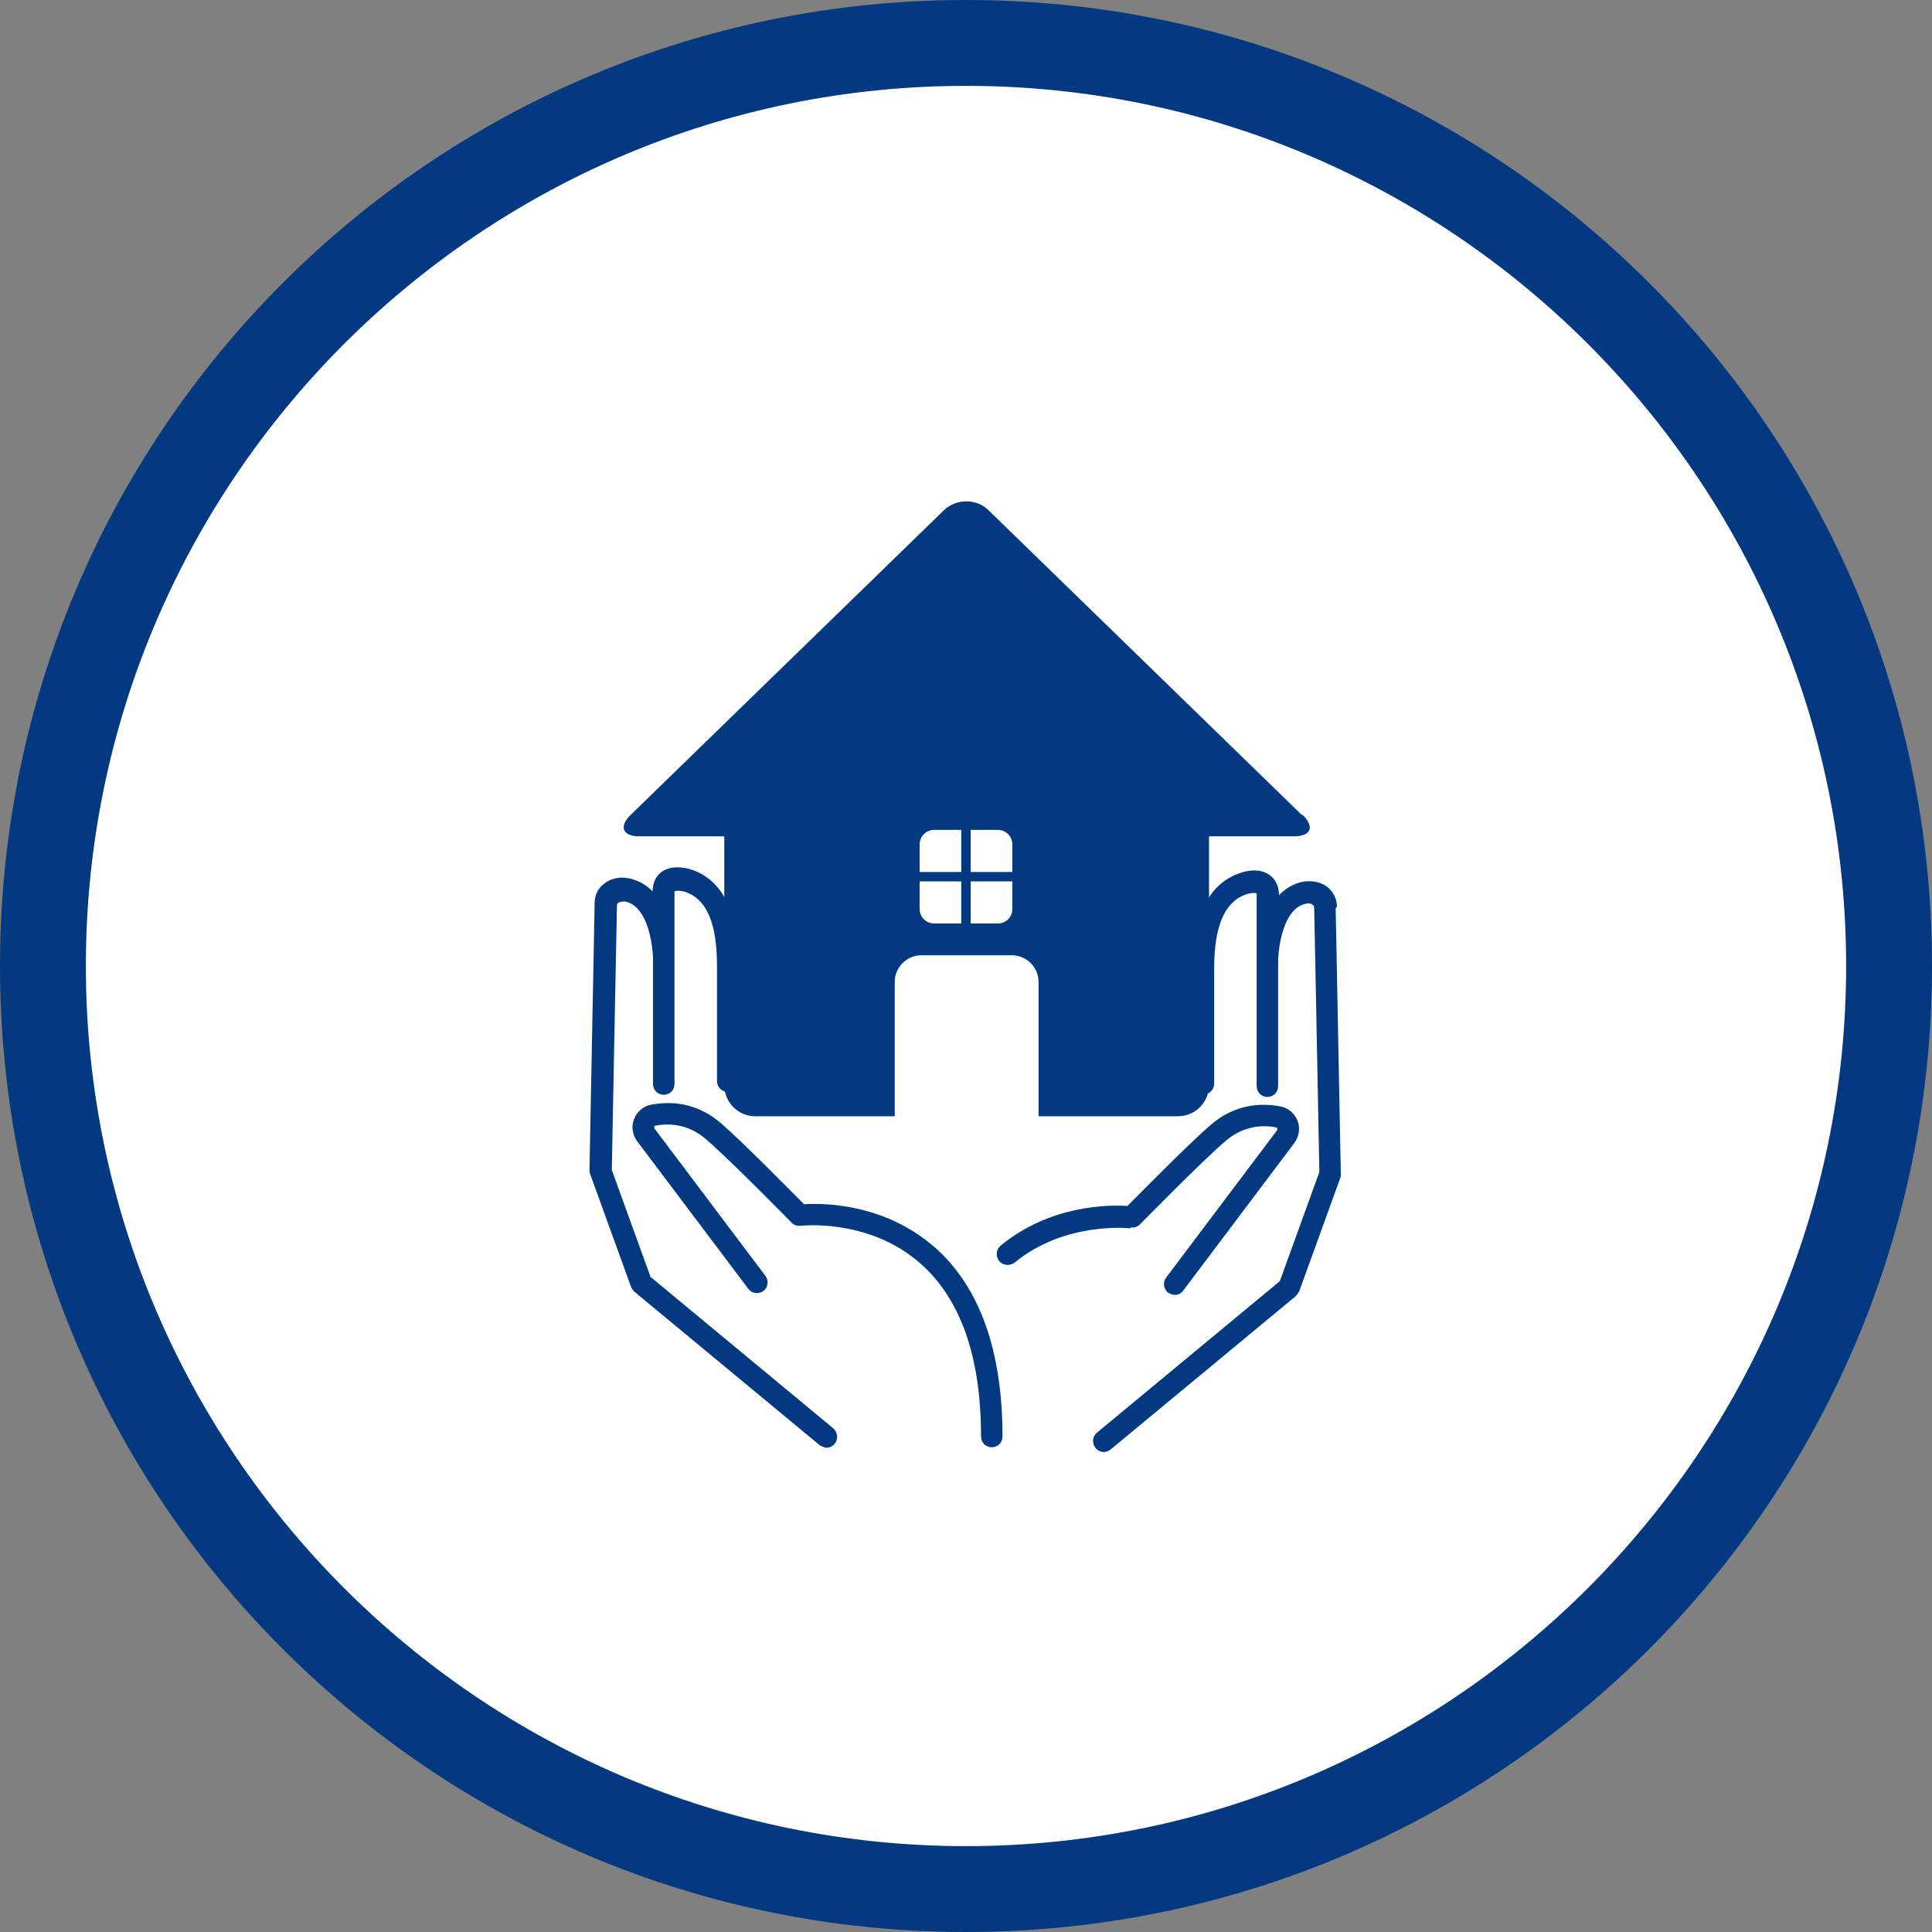
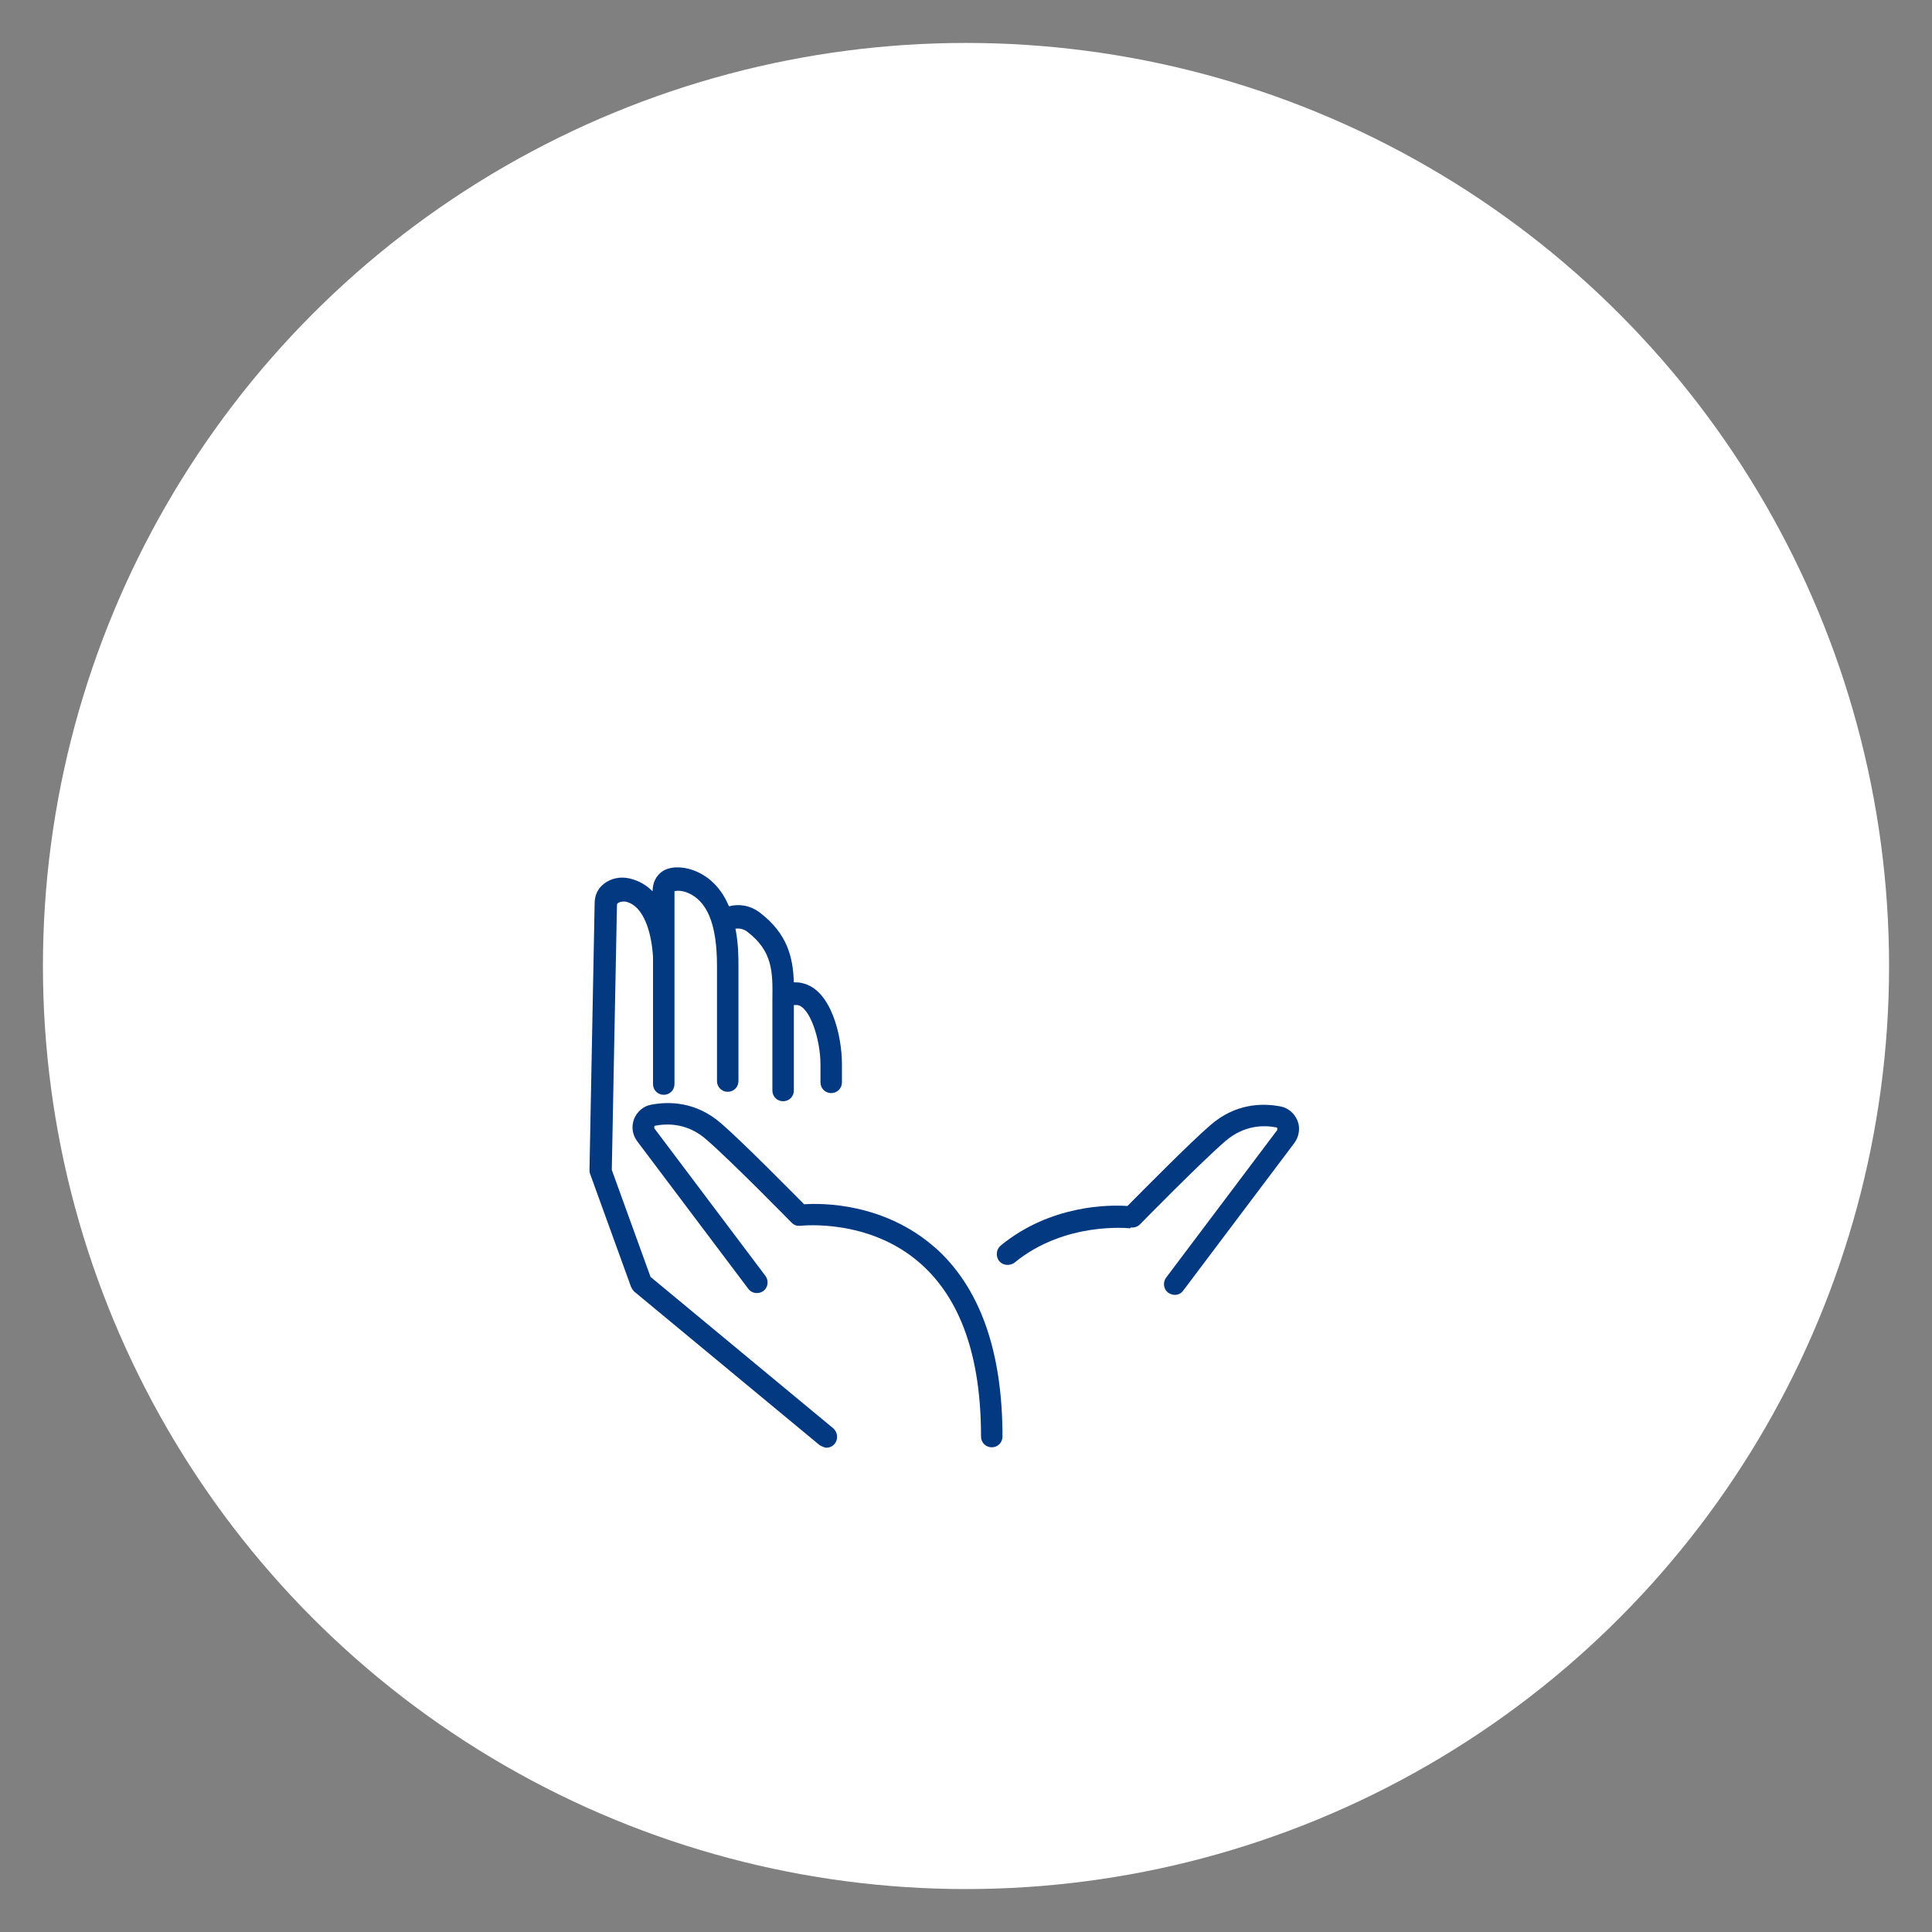
<svg xmlns="http://www.w3.org/2000/svg" id="_レイヤー_2" viewBox="0 0 45 45">
  <rect x="0" y="0" width="45" height="45" fill="#808080" stroke="none" />
  <defs>
    <style>.cls-1{fill:#033980;}.cls-2{fill:#fff;}</style>
  </defs>
  <g id="_レイヤー_1-2">
    <circle class="cls-2" cx="22.5" cy="22.5" r="21.5" />
-     <path class="cls-1" d="m22.5,2c11.3,0,20.5,9.2,20.5,20.5s-9.2,20.5-20.5,20.5S2,33.8,2,22.5,11.2,2,22.5,2m0-2C10.07,0,0,10.07,0,22.5s10.07,22.5,22.5,22.5,22.5-10.07,22.5-22.5S34.93,0,22.5,0h0Z" />
    <path class="cls-1" d="m15.17,29.79l-.92-2.54c.02-1.13.12-6.12.12-6.16,0-.04.01-.05.03-.06.03-.02.1-.04.17-.03.45.1.61.78.64,1.29v2.96c0,.14.11.25.25.25s.25-.11.25-.25v-2.7s0-.04,0-.06c0-.07,0-.15,0-.22v-1.47s0-.04,0-.04c.02-.01.11-.03.27.02.49.18.72.74.72,1.72v2.68c0,.14.11.25.25.25s.25-.11.25-.25v-2.68c0-.18,0-.52-.07-.87.07-.01.17,0,.26.06.61.46.61.94.6,1.61,0,.02,0,.05,0,.07,0,.02,0,.05,0,.07v1.96c0,.14.11.25.25.25s.25-.11.25-.25v-1.85s0-.02,0-.03c0-.04,0-.07,0-.11.02,0,.05,0,.09,0,.29.06.53.81.53,1.38v.42c0,.14.11.25.25.25h0c.14,0,.25-.11.25-.25v-.43c0-.65-.25-1.73-.92-1.88-.07-.02-.14-.02-.2-.02-.02-.57-.14-1.13-.8-1.63-.23-.17-.49-.2-.71-.14-.15-.35-.4-.68-.83-.84-.28-.1-.55-.09-.73.03-.14.1-.22.26-.22.46h0c-.14-.14-.32-.25-.54-.3-.22-.05-.44,0-.6.13-.14.11-.21.27-.21.45,0,.09-.12,6.14-.12,6.2,0,.03,0,.06.01.09l.96,2.65s.04.08.08.11l4.31,3.57s.1.06.16.06c.07,0,.14-.03.19-.09.09-.11.07-.27-.03-.36l-4.26-3.53Z" />
    <path class="cls-1" d="m21.78,29.06c-1.18-1.04-2.62-1.04-3.05-1.01-.32-.32-1.43-1.45-1.94-1.89-.58-.5-1.2-.51-1.62-.43-.18.03-.33.16-.4.33-.07.18-.04.37.07.52l2.59,3.44c.08.11.24.13.35.05.11-.08.13-.24.05-.35l-2.59-3.44s0-.03,0-.04c0-.02.02-.02.02-.02.31-.06.77-.05,1.19.32.57.49,1.98,1.93,1.99,1.94.06.06.13.08.21.07.02,0,1.59-.18,2.79.88.94.83,1.41,2.18,1.41,4.03,0,.14.11.25.25.25s.25-.11.25-.25c0-2-.53-3.49-1.59-4.42Z" />
-     <path class="cls-1" d="m31.14,21.12c0-.18-.08-.34-.21-.45-.16-.13-.38-.17-.6-.13-.22.05-.39.16-.54.31h0c0-.21-.08-.37-.22-.47-.18-.13-.45-.14-.73-.03-.43.16-.68.48-.83.84-.22-.05-.48-.03-.71.14-.67.5-.78,1.06-.8,1.63-.06,0-.13,0-.2.02-.67.15-.93,1.23-.93,1.88v.42c0,.14.12.25.26.25h0c.14,0,.25-.11.25-.25v-.42c0-.57.23-1.32.52-1.38.04,0,.08-.01.09,0,0,.04,0,.07,0,.11,0,0,0,.02,0,.03v1.86c0,.14.11.25.25.25s.25-.11.25-.25v-1.96s0-.05,0-.07c0-.03,0-.05,0-.08,0-.67-.01-1.15.6-1.61.09-.07.18-.08.26-.07-.07.36-.07.69-.07.87v2.68c0,.14.11.25.25.25s.25-.11.25-.25v-2.68c0-.98.24-1.54.72-1.72.16-.06.26-.04.27-.03,0,0,0,.01,0,.04v1.47c0,.07,0,.15,0,.22,0,.02,0,.04,0,.06v2.7c0,.14.11.25.25.25s.25-.11.25-.25v-2.96c.03-.51.19-1.19.64-1.29.08-.02.14,0,.17.03.01.01.03.03.03.06,0,.04.1,5.03.12,6.16l-.92,2.54-4.26,3.53c-.11.09-.12.25-.03.36.05.06.12.09.19.09.06,0,.11-.02.16-.06l4.31-3.57s.06-.07.08-.11l.96-2.65s.02-.06.01-.09c0-.06-.12-6.1-.12-6.19Z" />
    <path class="cls-1" d="m26.34,28.59c.08.01.16-.02.21-.07.01-.01,1.42-1.45,1.99-1.94.43-.37.88-.38,1.19-.32,0,0,.02,0,.02.02,0,0,0,.02,0,.04l-2.59,3.44c-.08.11-.06.27.05.35.05.03.1.05.15.05.08,0,.15-.03.2-.1l2.59-3.44c.11-.15.14-.35.07-.52-.07-.17-.22-.3-.4-.33-.42-.08-1.04-.07-1.62.43-.51.44-1.62,1.57-1.94,1.89-.42-.03-1.79-.03-2.95.92-.11.09-.12.25-.04.36.09.11.25.12.36.04,1.18-.97,2.68-.8,2.69-.8Z" />
-     <path class="cls-1" d="m30.32,18.98l-7.3-7.1c-.28-.27-.74-.27-1.03,0l-7.3,7.1c-.28.27-.19.5.2.5h1.98v5.8c0,.39.32.72.72.72h3.25v-3.13c0-.34.28-.62.62-.62h2.11c.34,0,.62.28.62.62v3.13h3.25c.39,0,.72-.32.72-.72v-5.8h1.98c.39,0,.49-.22.2-.5Zm-7.08.35c.19,0,.34.15.34.34v.64h-.97v-.98h.63Zm-1.48,0h.63v.98h-.97v-.64c0-.19.15-.34.34-.34Zm-.34,1.84v-.64h.97v.98h-.63c-.19,0-.34-.15-.34-.34Zm1.82.34h-.63v-.98h.97v.64c0,.19-.15.34-.34.34Z" />
  </g>
</svg>